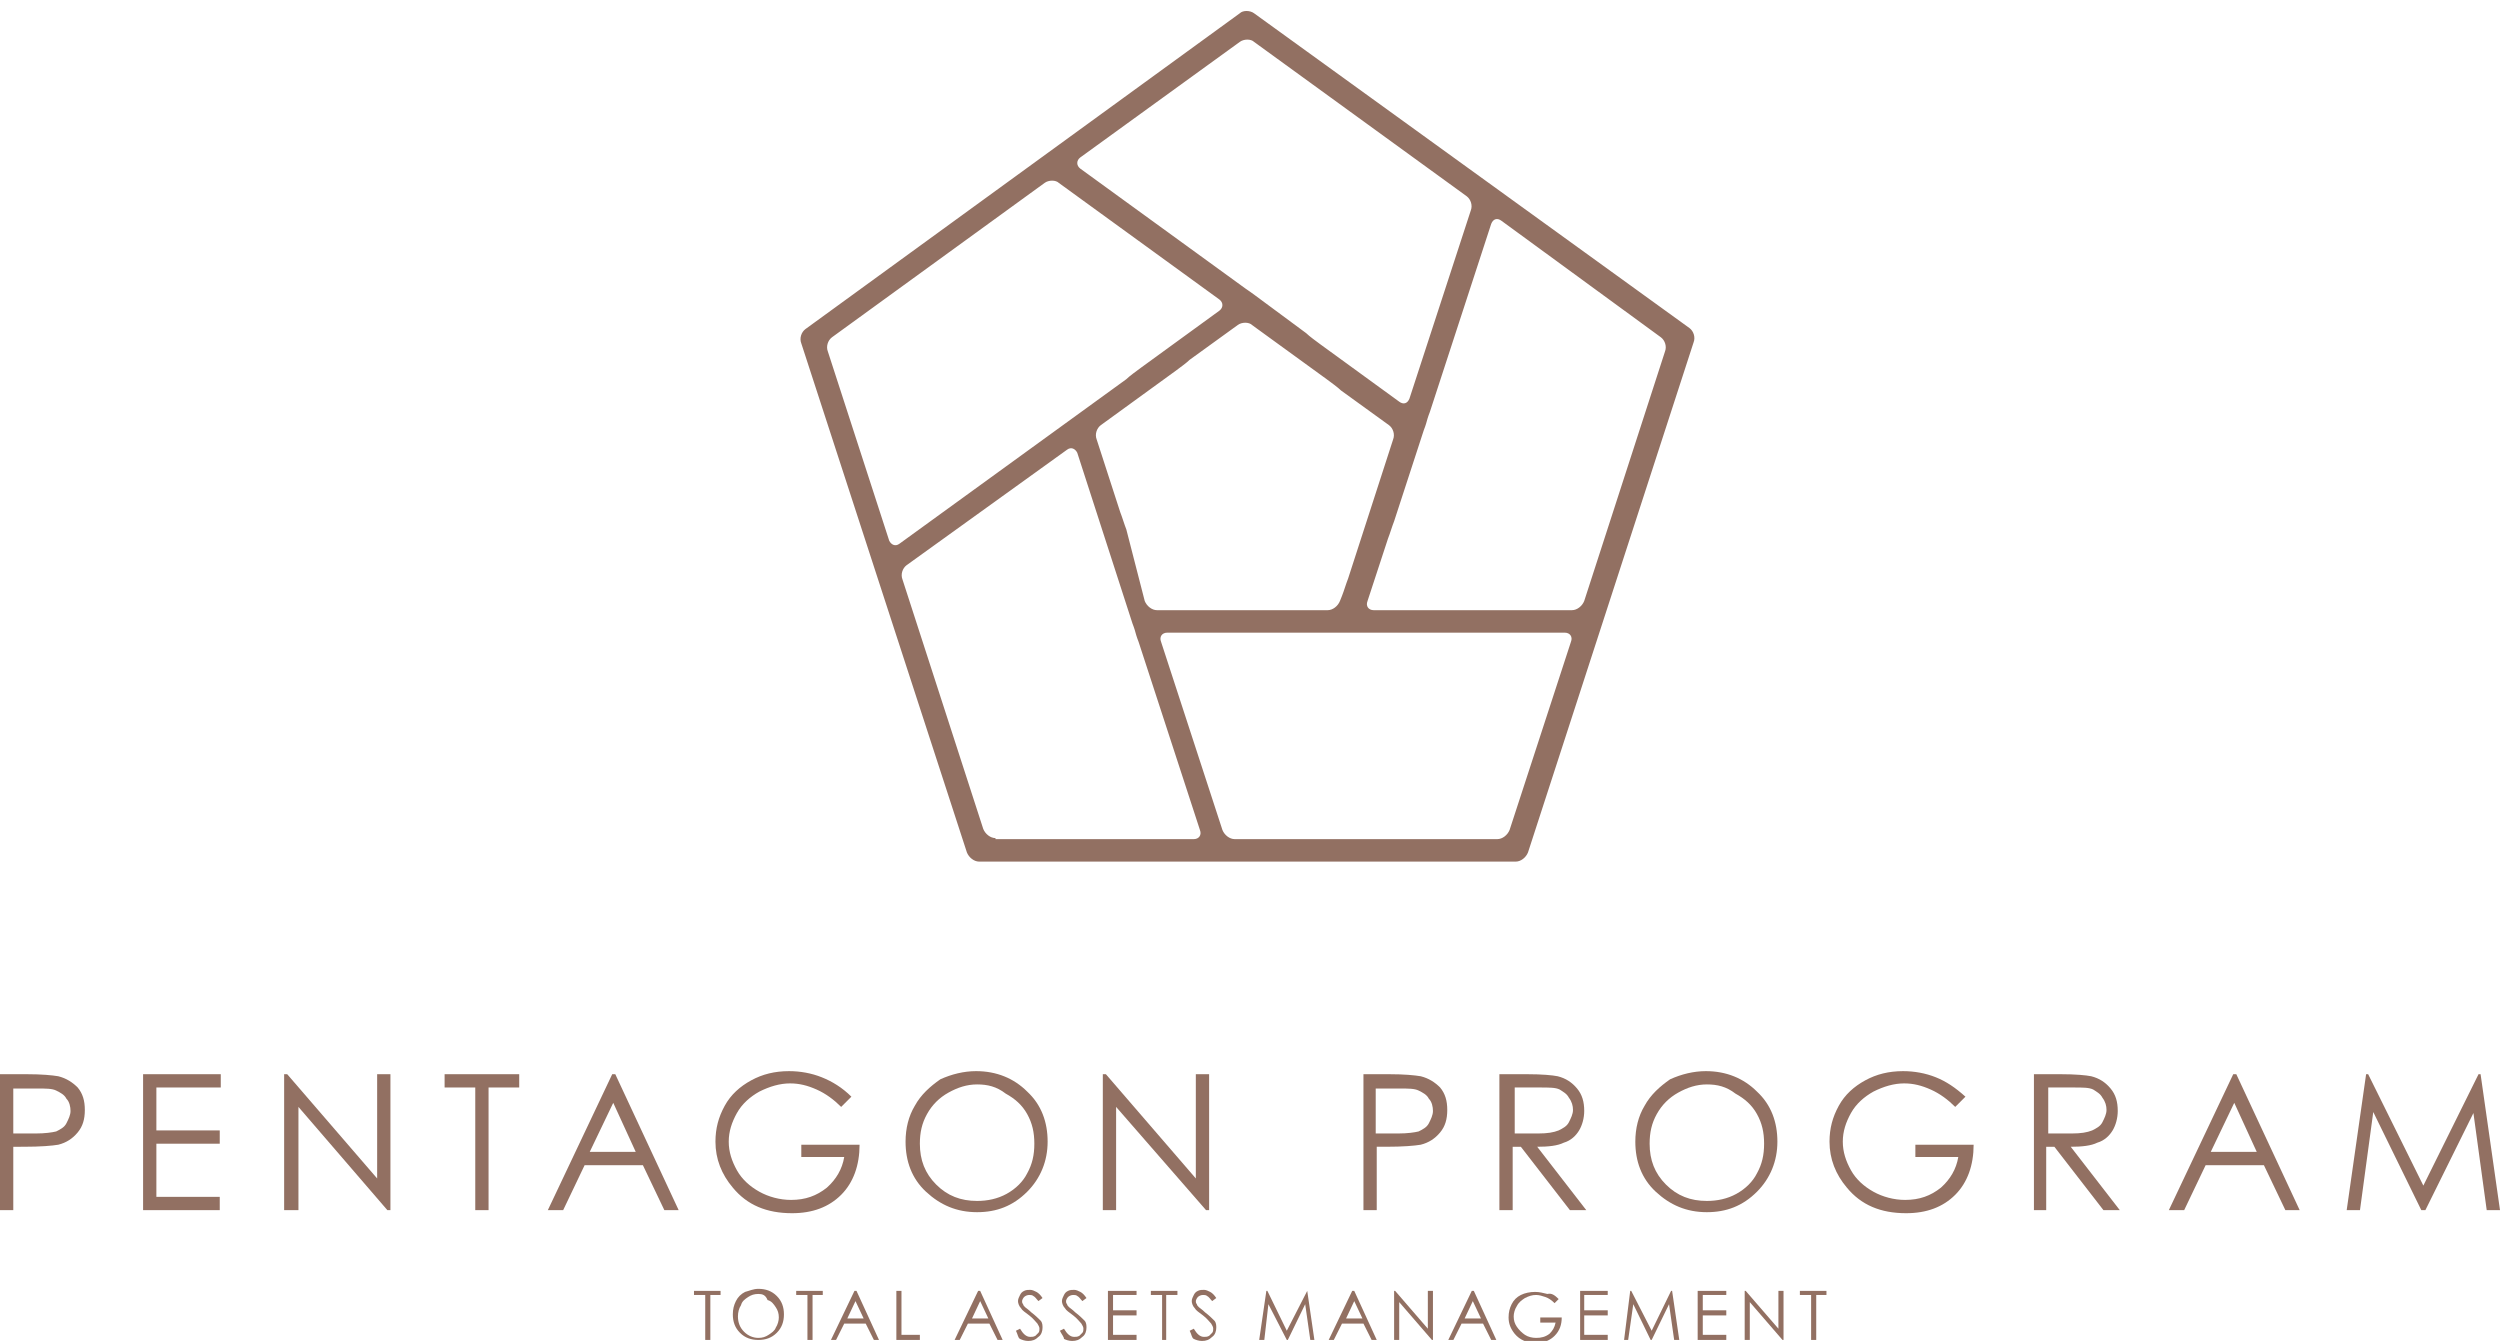
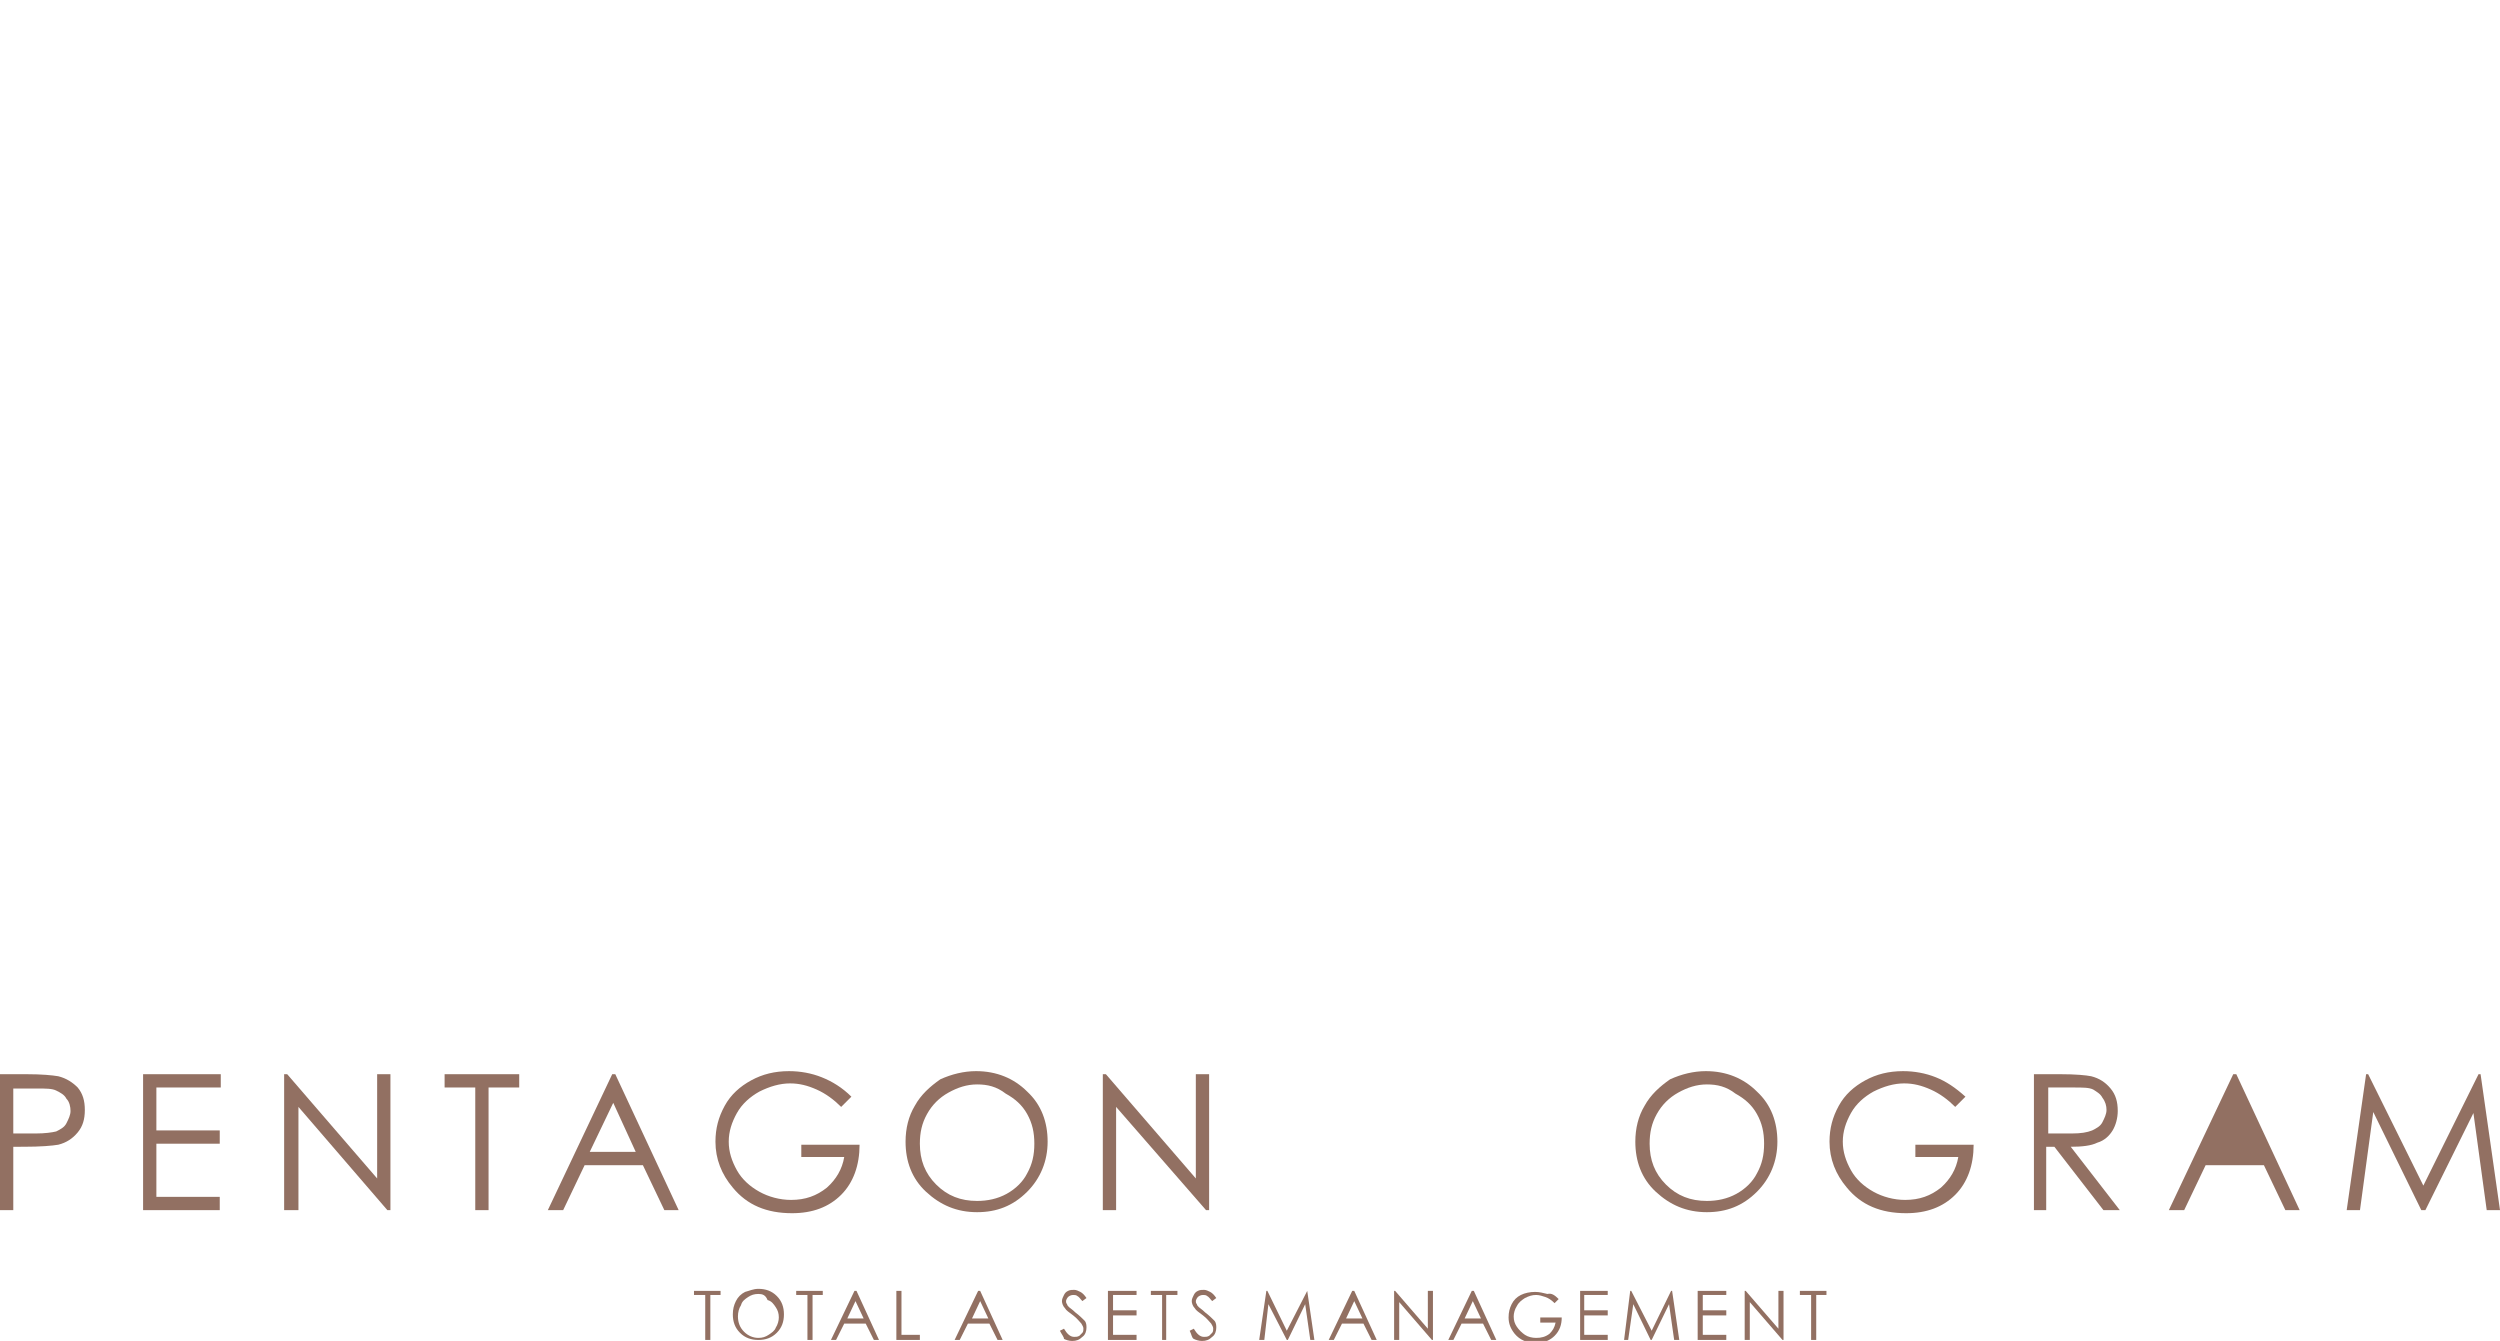
<svg xmlns="http://www.w3.org/2000/svg" version="1.1" id="レイヤー_1" x="0px" y="0px" viewBox="0 0 244.6 131.2" style="enable-background:new 0 0 244.6 131.2;" xml:space="preserve">
  <style type="text/css">
	.st0{fill:#927062;}
</style>
  <g>
    <g>
-       <path class="st0" d="M94.6,83.4c0.2,0.5,0.7,0.9,1.2,0.9h52.5c0.5,0,1-0.4,1.2-0.9l16.2-49.9c0.2-0.5,0-1.1-0.4-1.4L122.7,1.3    c-0.4-0.3-1.1-0.3-1.4,0L78.8,32.2c-0.4,0.3-0.6,0.9-0.4,1.4L94.6,83.4z M162.5,33c0.4,0.3,0.6,0.9,0.4,1.4L155,58.8    c-0.2,0.5-0.7,0.9-1.2,0.9h-19.4c-0.5,0-0.8-0.4-0.6-0.9l2-6.1c0.2-0.5,0.4-1.2,0.6-1.7l2.9-8.9c0.2-0.5,0.3-0.9,0.3-0.9    s0.1-0.4,0.3-0.9l6-18.4c0.2-0.5,0.6-0.6,1-0.3L162.5,33z M110.2,51.8c-0.2-0.5-0.4-1.2-0.6-1.7l-2.3-7.1c-0.2-0.5,0-1.1,0.4-1.4    l7.3-5.3c0.4-0.3,1.1-0.8,1.4-1.1l4.7-3.4c0.4-0.3,1.1-0.3,1.4,0l7.3,5.3c0.4,0.3,1.1,0.8,1.4,1.1l4.7,3.4    c0.4,0.3,0.6,0.9,0.4,1.4l-4.4,13.6c-0.2,0.5-0.4,1.2-0.6,1.7l-0.2,0.5c-0.2,0.5-0.7,0.9-1.2,0.9h-16.7c-0.5,0-1-0.4-1.2-0.9    L110.2,51.8z M121.3,4.1c0.4-0.3,1.1-0.3,1.4,0l20.8,15.1c0.4,0.3,0.6,0.9,0.4,1.4l-6,18.4c-0.2,0.5-0.6,0.6-1,0.3l-7.7-5.6    c-0.4-0.3-1.1-0.8-1.4-1.1l-5-3.7c-0.4-0.3-0.7-0.5-0.7-0.5s-0.3-0.2-0.7-0.5l-15.7-11.4c-0.4-0.3-0.4-0.8,0-1.1L121.3,4.1z     M81,34.4c-0.2-0.5,0-1.1,0.4-1.4l20.8-15.1c0.4-0.3,1.1-0.3,1.4,0l15.7,11.4c0.4,0.3,0.4,0.8,0,1.1l-7.7,5.6    c-0.4,0.3-1.1,0.8-1.4,1.1L88,53.2c-0.4,0.3-0.8,0.1-1-0.3L81,34.4z M97.4,82c-0.5,0-1-0.4-1.2-0.9l-7.9-24.4    c-0.2-0.5,0-1.1,0.4-1.4L104.4,44c0.4-0.3,0.8-0.1,1,0.3l5.4,16.7c0.2,0.5,0.3,0.9,0.3,0.9s0.1,0.4,0.3,0.9l6,18.4    c0.2,0.5-0.1,0.9-0.6,0.9H97.4z M153.1,61.9c0.5,0,0.8,0.4,0.6,0.9l-6,18.4c-0.2,0.5-0.7,0.9-1.2,0.9h-25.7c-0.5,0-1-0.4-1.2-0.9    l-6-18.4c-0.2-0.5,0.1-0.9,0.6-0.9H153.1z" />
      <path class="st0" d="M0,105.1h2.6c1.5,0,2.5,0.1,3.1,0.2c0.8,0.2,1.4,0.6,1.9,1.1c0.5,0.6,0.7,1.3,0.7,2.2c0,0.9-0.2,1.6-0.7,2.2    c-0.5,0.6-1.1,1-1.9,1.2c-0.6,0.1-1.7,0.2-3.4,0.2H1.3v6.2H0V105.1z M1.3,106.4v4.5l2.2,0c0.9,0,1.6-0.1,2-0.2    c0.4-0.2,0.8-0.4,1-0.8c0.2-0.4,0.4-0.8,0.4-1.2c0-0.4-0.1-0.9-0.4-1.2c-0.2-0.4-0.6-0.6-1-0.8c-0.4-0.2-1-0.2-1.9-0.2H1.3z" />
      <polygon class="st0" points="14,105.1 21.6,105.1 21.6,106.4 15.3,106.4 15.3,110.6 21.5,110.6 21.5,111.9 15.3,111.9 15.3,117.1     21.5,117.1 21.5,118.4 14,118.4   " />
      <polygon class="st0" points="27.8,118.4 27.8,105.1 28.1,105.1 36.9,115.3 36.9,105.1 38.2,105.1 38.2,118.4 37.9,118.4     29.2,108.3 29.2,118.4   " />
      <polygon class="st0" points="43.5,106.4 43.5,105.1 50.8,105.1 50.8,106.4 47.8,106.4 47.8,118.4 46.5,118.4 46.5,106.4   " />
      <path class="st0" d="M60.2,105.1l6.2,13.3H65l-2.1-4.4h-5.7l-2.1,4.4h-1.5l6.3-13.3H60.2z M60,107.9l-2.3,4.8h4.5L60,107.9z" />
      <path class="st0" d="M83.3,107.3l-1,1c-0.7-0.7-1.5-1.3-2.4-1.7c-0.9-0.4-1.7-0.6-2.6-0.6c-1,0-2,0.3-3,0.8    c-0.9,0.5-1.7,1.2-2.2,2.1c-0.5,0.9-0.8,1.8-0.8,2.8c0,1,0.3,1.9,0.8,2.8c0.5,0.9,1.3,1.6,2.2,2.1c0.9,0.5,2,0.8,3.1,0.8    c1.4,0,2.5-0.4,3.5-1.2c0.9-0.8,1.5-1.8,1.7-3h-4.2V112h5.7c0,2-0.6,3.7-1.8,4.9c-1.2,1.2-2.8,1.8-4.8,1.8c-2.5,0-4.4-0.8-5.8-2.5    c-1.1-1.3-1.7-2.8-1.7-4.5c0-1.3,0.3-2.4,0.9-3.5c0.6-1.1,1.5-1.9,2.6-2.5c1.1-0.6,2.3-0.9,3.7-0.9c1.1,0,2.2,0.2,3.2,0.6    C81.4,105.8,82.4,106.4,83.3,107.3" />
      <path class="st0" d="M95.5,104.8c2,0,3.7,0.7,5,2c1.4,1.3,2,3,2,4.9c0,1.9-0.7,3.6-2,4.9c-1.4,1.4-3,2-4.9,2c-2,0-3.6-0.7-5-2    c-1.4-1.3-2-3-2-4.9c0-1.3,0.3-2.5,0.9-3.5c0.6-1.1,1.5-1.9,2.5-2.6C93.1,105.1,94.3,104.8,95.5,104.8 M95.6,106.1    c-1,0-1.9,0.3-2.8,0.8c-0.9,0.5-1.6,1.2-2.1,2.1c-0.5,0.9-0.7,1.8-0.7,2.9c0,1.6,0.5,2.9,1.6,4c1.1,1.1,2.4,1.6,4,1.6    c1,0,2-0.2,2.9-0.7c0.9-0.5,1.6-1.2,2-2c0.5-0.9,0.7-1.8,0.7-2.9c0-1.1-0.2-2-0.7-2.9c-0.5-0.9-1.2-1.5-2.1-2    C97.5,106.3,96.6,106.1,95.6,106.1" />
      <polygon class="st0" points="107.9,118.4 107.9,105.1 108.2,105.1 117,115.3 117,105.1 118.3,105.1 118.3,118.4 118,118.4     109.2,108.3 109.2,118.4   " />
-       <path class="st0" d="M133.3,105.1h2.6c1.5,0,2.5,0.1,3.1,0.2c0.8,0.2,1.4,0.6,1.9,1.1c0.5,0.6,0.7,1.3,0.7,2.2    c0,0.9-0.2,1.6-0.7,2.2c-0.5,0.6-1.1,1-1.9,1.2c-0.6,0.1-1.7,0.2-3.4,0.2h-0.9v6.2h-1.3V105.1z M134.6,106.4v4.5l2.2,0    c0.9,0,1.6-0.1,2-0.2c0.4-0.2,0.8-0.4,1-0.8c0.2-0.4,0.4-0.8,0.4-1.2c0-0.4-0.1-0.9-0.4-1.2c-0.2-0.4-0.6-0.6-1-0.8    c-0.4-0.2-1-0.2-1.9-0.2H134.6z" />
-       <path class="st0" d="M146.8,105.1h2.6c1.5,0,2.5,0.1,3,0.2c0.8,0.2,1.4,0.6,1.9,1.2c0.5,0.6,0.7,1.3,0.7,2.2    c0,0.7-0.2,1.4-0.5,1.9s-0.8,1-1.5,1.2c-0.6,0.3-1.5,0.4-2.6,0.4l4.8,6.2h-1.6l-4.8-6.2h-0.8v6.2h-1.3V105.1z M148.2,106.4v4.5    l2.3,0c0.9,0,1.5-0.1,2-0.3c0.4-0.2,0.8-0.4,1-0.8c0.2-0.4,0.4-0.8,0.4-1.2c0-0.4-0.1-0.8-0.4-1.2c-0.2-0.4-0.6-0.6-0.9-0.8    c-0.4-0.2-1-0.2-2-0.2H148.2z" />
      <path class="st0" d="M166.9,104.8c2,0,3.7,0.7,5,2c1.4,1.3,2,3,2,4.9c0,1.9-0.7,3.6-2,4.9c-1.4,1.4-3,2-4.9,2c-2,0-3.6-0.7-5-2    c-1.4-1.3-2-3-2-4.9c0-1.3,0.3-2.5,0.9-3.5c0.6-1.1,1.5-1.9,2.5-2.6C164.5,105.1,165.7,104.8,166.9,104.8 M167,106.1    c-1,0-1.9,0.3-2.8,0.8c-0.9,0.5-1.6,1.2-2.1,2.1c-0.5,0.9-0.7,1.8-0.7,2.9c0,1.6,0.5,2.9,1.6,4c1.1,1.1,2.4,1.6,4,1.6    c1,0,2-0.2,2.9-0.7c0.9-0.5,1.6-1.2,2-2c0.5-0.9,0.7-1.8,0.7-2.9c0-1.1-0.2-2-0.7-2.9c-0.5-0.9-1.2-1.5-2.1-2    C168.9,106.3,168,106.1,167,106.1" />
      <path class="st0" d="M192.3,107.3l-1,1c-0.7-0.7-1.5-1.3-2.4-1.7c-0.9-0.4-1.7-0.6-2.6-0.6c-1,0-2,0.3-3,0.8    c-0.9,0.5-1.7,1.2-2.2,2.1c-0.5,0.9-0.8,1.8-0.8,2.8c0,1,0.3,1.9,0.8,2.8c0.5,0.9,1.3,1.6,2.2,2.1c0.9,0.5,2,0.8,3.1,0.8    c1.4,0,2.5-0.4,3.5-1.2c0.9-0.8,1.5-1.8,1.7-3h-4.2V112h5.7c0,2-0.6,3.7-1.8,4.9c-1.2,1.2-2.8,1.8-4.8,1.8c-2.5,0-4.4-0.8-5.8-2.5    c-1.1-1.3-1.7-2.8-1.7-4.5c0-1.3,0.3-2.4,0.9-3.5c0.6-1.1,1.5-1.9,2.6-2.5c1.1-0.6,2.3-0.9,3.7-0.9c1.1,0,2.2,0.2,3.2,0.6    C190.4,105.8,191.3,106.4,192.3,107.3" />
      <path class="st0" d="M199,105.1h2.6c1.5,0,2.5,0.1,3,0.2c0.8,0.2,1.4,0.6,1.9,1.2c0.5,0.6,0.7,1.3,0.7,2.2c0,0.7-0.2,1.4-0.5,1.9    s-0.8,1-1.5,1.2c-0.6,0.3-1.5,0.4-2.6,0.4l4.8,6.2h-1.6l-4.8-6.2h-0.8v6.2H199V105.1z M200.4,106.4v4.5l2.3,0c0.9,0,1.5-0.1,2-0.3    c0.4-0.2,0.8-0.4,1-0.8c0.2-0.4,0.4-0.8,0.4-1.2c0-0.4-0.1-0.8-0.4-1.2c-0.2-0.4-0.6-0.6-0.9-0.8c-0.4-0.2-1-0.2-2-0.2H200.4z" />
-       <path class="st0" d="M218.8,105.1l6.2,13.3h-1.4l-2.1-4.4h-5.7l-2.1,4.4h-1.5l6.3-13.3H218.8z M218.6,107.9l-2.3,4.8h4.5    L218.6,107.9z" />
+       <path class="st0" d="M218.8,105.1l6.2,13.3h-1.4l-2.1-4.4h-5.7l-2.1,4.4h-1.5l6.3-13.3H218.8z M218.6,107.9h4.5    L218.6,107.9z" />
      <polygon class="st0" points="229.6,118.4 231.5,105.1 231.7,105.1 237.1,116 242.5,105.1 242.7,105.1 244.6,118.4 243.3,118.4     242,108.9 237.3,118.4 236.9,118.4 232.2,108.8 230.9,118.4   " />
      <polygon class="st0" points="67.9,126.7 67.9,126.3 70.5,126.3 70.5,126.7 69.5,126.7 69.5,131.1 69,131.1 69,126.7   " />
      <path class="st0" d="M74.2,126.1c0.7,0,1.3,0.2,1.8,0.7c0.5,0.5,0.7,1.1,0.7,1.8c0,0.7-0.2,1.3-0.7,1.8c-0.5,0.5-1.1,0.7-1.8,0.7    c-0.7,0-1.3-0.2-1.8-0.7c-0.5-0.5-0.7-1.1-0.7-1.8c0-0.5,0.1-0.9,0.3-1.3c0.2-0.4,0.5-0.7,0.9-0.9    C73.3,126.3,73.7,126.1,74.2,126.1 M74.2,126.6c-0.4,0-0.7,0.1-1,0.3c-0.3,0.2-0.6,0.4-0.7,0.8c-0.2,0.3-0.3,0.7-0.3,1.1    c0,0.6,0.2,1.1,0.6,1.5c0.4,0.4,0.9,0.6,1.4,0.6c0.4,0,0.7-0.1,1-0.3c0.3-0.2,0.6-0.4,0.7-0.7c0.2-0.3,0.3-0.7,0.3-1    c0-0.4-0.1-0.7-0.3-1c-0.2-0.3-0.4-0.6-0.8-0.7C74.9,126.7,74.6,126.6,74.2,126.6" />
      <polygon class="st0" points="77.9,126.7 77.9,126.3 80.5,126.3 80.5,126.7 79.5,126.7 79.5,131.1 79,131.1 79,126.7   " />
      <path class="st0" d="M83.8,126.3l2.2,4.8h-0.5l-0.8-1.6h-2.1l-0.8,1.6h-0.5l2.3-4.8H83.8z M83.7,127.3l-0.8,1.7h1.6L83.7,127.3z" />
      <polygon class="st0" points="87.7,126.3 88.2,126.3 88.2,130.6 90,130.6 90,131.1 87.7,131.1   " />
      <path class="st0" d="M95.9,126.3l2.2,4.8h-0.5l-0.8-1.6h-2.1l-0.8,1.6h-0.5l2.3-4.8H95.9z M95.9,127.3l-0.8,1.7h1.6L95.9,127.3z" />
-       <path class="st0" d="M99.4,130.2l0.4-0.2c0.3,0.5,0.6,0.8,1,0.8c0.2,0,0.3,0,0.5-0.1c0.1-0.1,0.2-0.2,0.3-0.3    c0.1-0.1,0.1-0.3,0.1-0.4c0-0.2-0.1-0.3-0.2-0.5c-0.2-0.2-0.4-0.5-0.8-0.8c-0.4-0.3-0.7-0.5-0.8-0.7c-0.2-0.2-0.3-0.5-0.3-0.7    c0-0.2,0.1-0.4,0.2-0.6c0.1-0.2,0.2-0.3,0.4-0.4c0.2-0.1,0.4-0.1,0.6-0.1c0.2,0,0.4,0.1,0.6,0.2c0.2,0.1,0.4,0.3,0.6,0.6l-0.4,0.3    c-0.2-0.2-0.3-0.4-0.5-0.5c-0.1-0.1-0.3-0.1-0.4-0.1c-0.2,0-0.4,0.1-0.5,0.2c-0.1,0.1-0.2,0.3-0.2,0.4c0,0.1,0,0.2,0.1,0.3    c0,0.1,0.1,0.2,0.2,0.3c0.1,0.1,0.3,0.2,0.6,0.5c0.4,0.3,0.7,0.6,0.9,0.8c0.2,0.2,0.2,0.5,0.2,0.7c0,0.3-0.1,0.7-0.4,0.9    c-0.3,0.3-0.6,0.4-1,0.4c-0.3,0-0.6-0.1-0.8-0.2S99.6,130.6,99.4,130.2" />
      <path class="st0" d="M103.7,130.2l0.4-0.2c0.3,0.5,0.6,0.8,1,0.8c0.2,0,0.3,0,0.5-0.1c0.1-0.1,0.2-0.2,0.3-0.3    c0.1-0.1,0.1-0.3,0.1-0.4c0-0.2-0.1-0.3-0.2-0.5c-0.2-0.2-0.4-0.5-0.8-0.8c-0.4-0.3-0.7-0.5-0.8-0.7c-0.2-0.2-0.3-0.5-0.3-0.7    c0-0.2,0.1-0.4,0.2-0.6c0.1-0.2,0.2-0.3,0.4-0.4c0.2-0.1,0.4-0.1,0.6-0.1c0.2,0,0.4,0.1,0.6,0.2c0.2,0.1,0.4,0.3,0.6,0.6l-0.4,0.3    c-0.2-0.2-0.3-0.4-0.5-0.5c-0.1-0.1-0.3-0.1-0.4-0.1c-0.2,0-0.4,0.1-0.5,0.2c-0.1,0.1-0.2,0.3-0.2,0.4c0,0.1,0,0.2,0.1,0.3    c0,0.1,0.1,0.2,0.2,0.3c0.1,0.1,0.3,0.2,0.6,0.5c0.4,0.3,0.7,0.6,0.9,0.8c0.2,0.2,0.2,0.5,0.2,0.7c0,0.3-0.1,0.7-0.4,0.9    c-0.3,0.3-0.6,0.4-1,0.4c-0.3,0-0.6-0.1-0.8-0.2C104.1,130.8,103.9,130.6,103.7,130.2" />
      <polygon class="st0" points="108.4,126.3 111.2,126.3 111.2,126.7 108.9,126.7 108.9,128.2 111.2,128.2 111.2,128.7 108.9,128.7     108.9,130.6 111.2,130.6 111.2,131.1 108.4,131.1   " />
      <polygon class="st0" points="112.6,126.7 112.6,126.3 115.2,126.3 115.2,126.7 114.1,126.7 114.1,131.1 113.7,131.1 113.7,126.7       " />
      <path class="st0" d="M116.4,130.2l0.4-0.2c0.3,0.5,0.6,0.8,1,0.8c0.2,0,0.3,0,0.5-0.1c0.1-0.1,0.2-0.2,0.3-0.3    c0.1-0.1,0.1-0.3,0.1-0.4c0-0.2-0.1-0.3-0.2-0.5c-0.2-0.2-0.4-0.5-0.8-0.8c-0.4-0.3-0.7-0.5-0.8-0.7c-0.2-0.2-0.3-0.5-0.3-0.7    c0-0.2,0.1-0.4,0.2-0.6c0.1-0.2,0.2-0.3,0.4-0.4c0.2-0.1,0.4-0.1,0.6-0.1c0.2,0,0.4,0.1,0.6,0.2c0.2,0.1,0.4,0.3,0.6,0.6l-0.4,0.3    c-0.2-0.2-0.3-0.4-0.5-0.5c-0.1-0.1-0.3-0.1-0.4-0.1c-0.2,0-0.4,0.1-0.5,0.2c-0.1,0.1-0.2,0.3-0.2,0.4c0,0.1,0,0.2,0.1,0.3    c0,0.1,0.1,0.2,0.2,0.3c0.1,0.1,0.3,0.2,0.6,0.5c0.4,0.3,0.7,0.6,0.9,0.8c0.2,0.2,0.2,0.5,0.2,0.7c0,0.3-0.1,0.7-0.4,0.9    c-0.3,0.3-0.6,0.4-1,0.4c-0.3,0-0.6-0.1-0.8-0.2S116.6,130.6,116.4,130.2" />
      <polygon class="st0" points="123.2,131.1 123.9,126.3 124,126.3 125.9,130.2 127.9,126.3 127.9,126.3 128.6,131.1 128.2,131.1     127.7,127.6 126,131.1 125.9,131.1 124.1,127.6 123.7,131.1   " />
      <path class="st0" d="M132.5,126.3l2.2,4.8h-0.5l-0.8-1.6h-2.1l-0.8,1.6h-0.5l2.3-4.8H132.5z M132.5,127.3l-0.8,1.7h1.6    L132.5,127.3z" />
      <polygon class="st0" points="136.4,131.1 136.4,126.3 136.5,126.3 139.7,130 139.7,126.3 140.2,126.3 140.2,131.1 140.1,131.1     136.9,127.4 136.9,131.1   " />
      <path class="st0" d="M144.2,126.3l2.2,4.8h-0.5l-0.8-1.6h-2.1l-0.8,1.6h-0.5l2.3-4.8H144.2z M144.1,127.3l-0.8,1.7h1.6    L144.1,127.3z" />
      <path class="st0" d="M152.5,127.1l-0.4,0.4c-0.3-0.3-0.6-0.5-0.9-0.6c-0.3-0.1-0.6-0.2-0.9-0.2c-0.4,0-0.7,0.1-1.1,0.3    c-0.3,0.2-0.6,0.4-0.8,0.8c-0.2,0.3-0.3,0.7-0.3,1c0,0.4,0.1,0.7,0.3,1c0.2,0.3,0.5,0.6,0.8,0.8c0.3,0.2,0.7,0.3,1.1,0.3    c0.5,0,0.9-0.1,1.3-0.4c0.3-0.3,0.5-0.6,0.6-1.1h-1.5v-0.5h2.1c0,0.7-0.2,1.3-0.7,1.8c-0.4,0.4-1,0.7-1.8,0.7    c-0.9,0-1.6-0.3-2.1-0.9c-0.4-0.5-0.6-1-0.6-1.6c0-0.5,0.1-0.9,0.3-1.3c0.2-0.4,0.5-0.7,0.9-0.9c0.4-0.2,0.9-0.3,1.4-0.3    c0.4,0,0.8,0.1,1.2,0.2C151.8,126.5,152.1,126.7,152.5,127.1" />
      <polygon class="st0" points="154.6,126.3 157.3,126.3 157.3,126.7 155,126.7 155,128.2 157.3,128.2 157.3,128.7 155,128.7     155,130.6 157.3,130.6 157.3,131.1 154.6,131.1   " />
      <polygon class="st0" points="158.9,131.1 159.5,126.3 159.6,126.3 161.6,130.2 163.5,126.3 163.6,126.3 164.3,131.1 163.8,131.1     163.3,127.6 161.6,131.1 161.5,131.1 159.8,127.6 159.3,131.1   " />
      <polygon class="st0" points="166.1,126.3 168.9,126.3 168.9,126.7 166.6,126.7 166.6,128.2 168.9,128.2 168.9,128.7 166.6,128.7     166.6,130.6 168.9,130.6 168.9,131.1 166.1,131.1   " />
      <polygon class="st0" points="170.7,131.1 170.7,126.3 170.8,126.3 174,130 174,126.3 174.5,126.3 174.5,131.1 174.4,131.1     171.2,127.4 171.2,131.1   " />
      <polygon class="st0" points="176.1,126.7 176.1,126.3 178.7,126.3 178.7,126.7 177.7,126.7 177.7,131.1 177.2,131.1 177.2,126.7       " />
    </g>
  </g>
</svg>